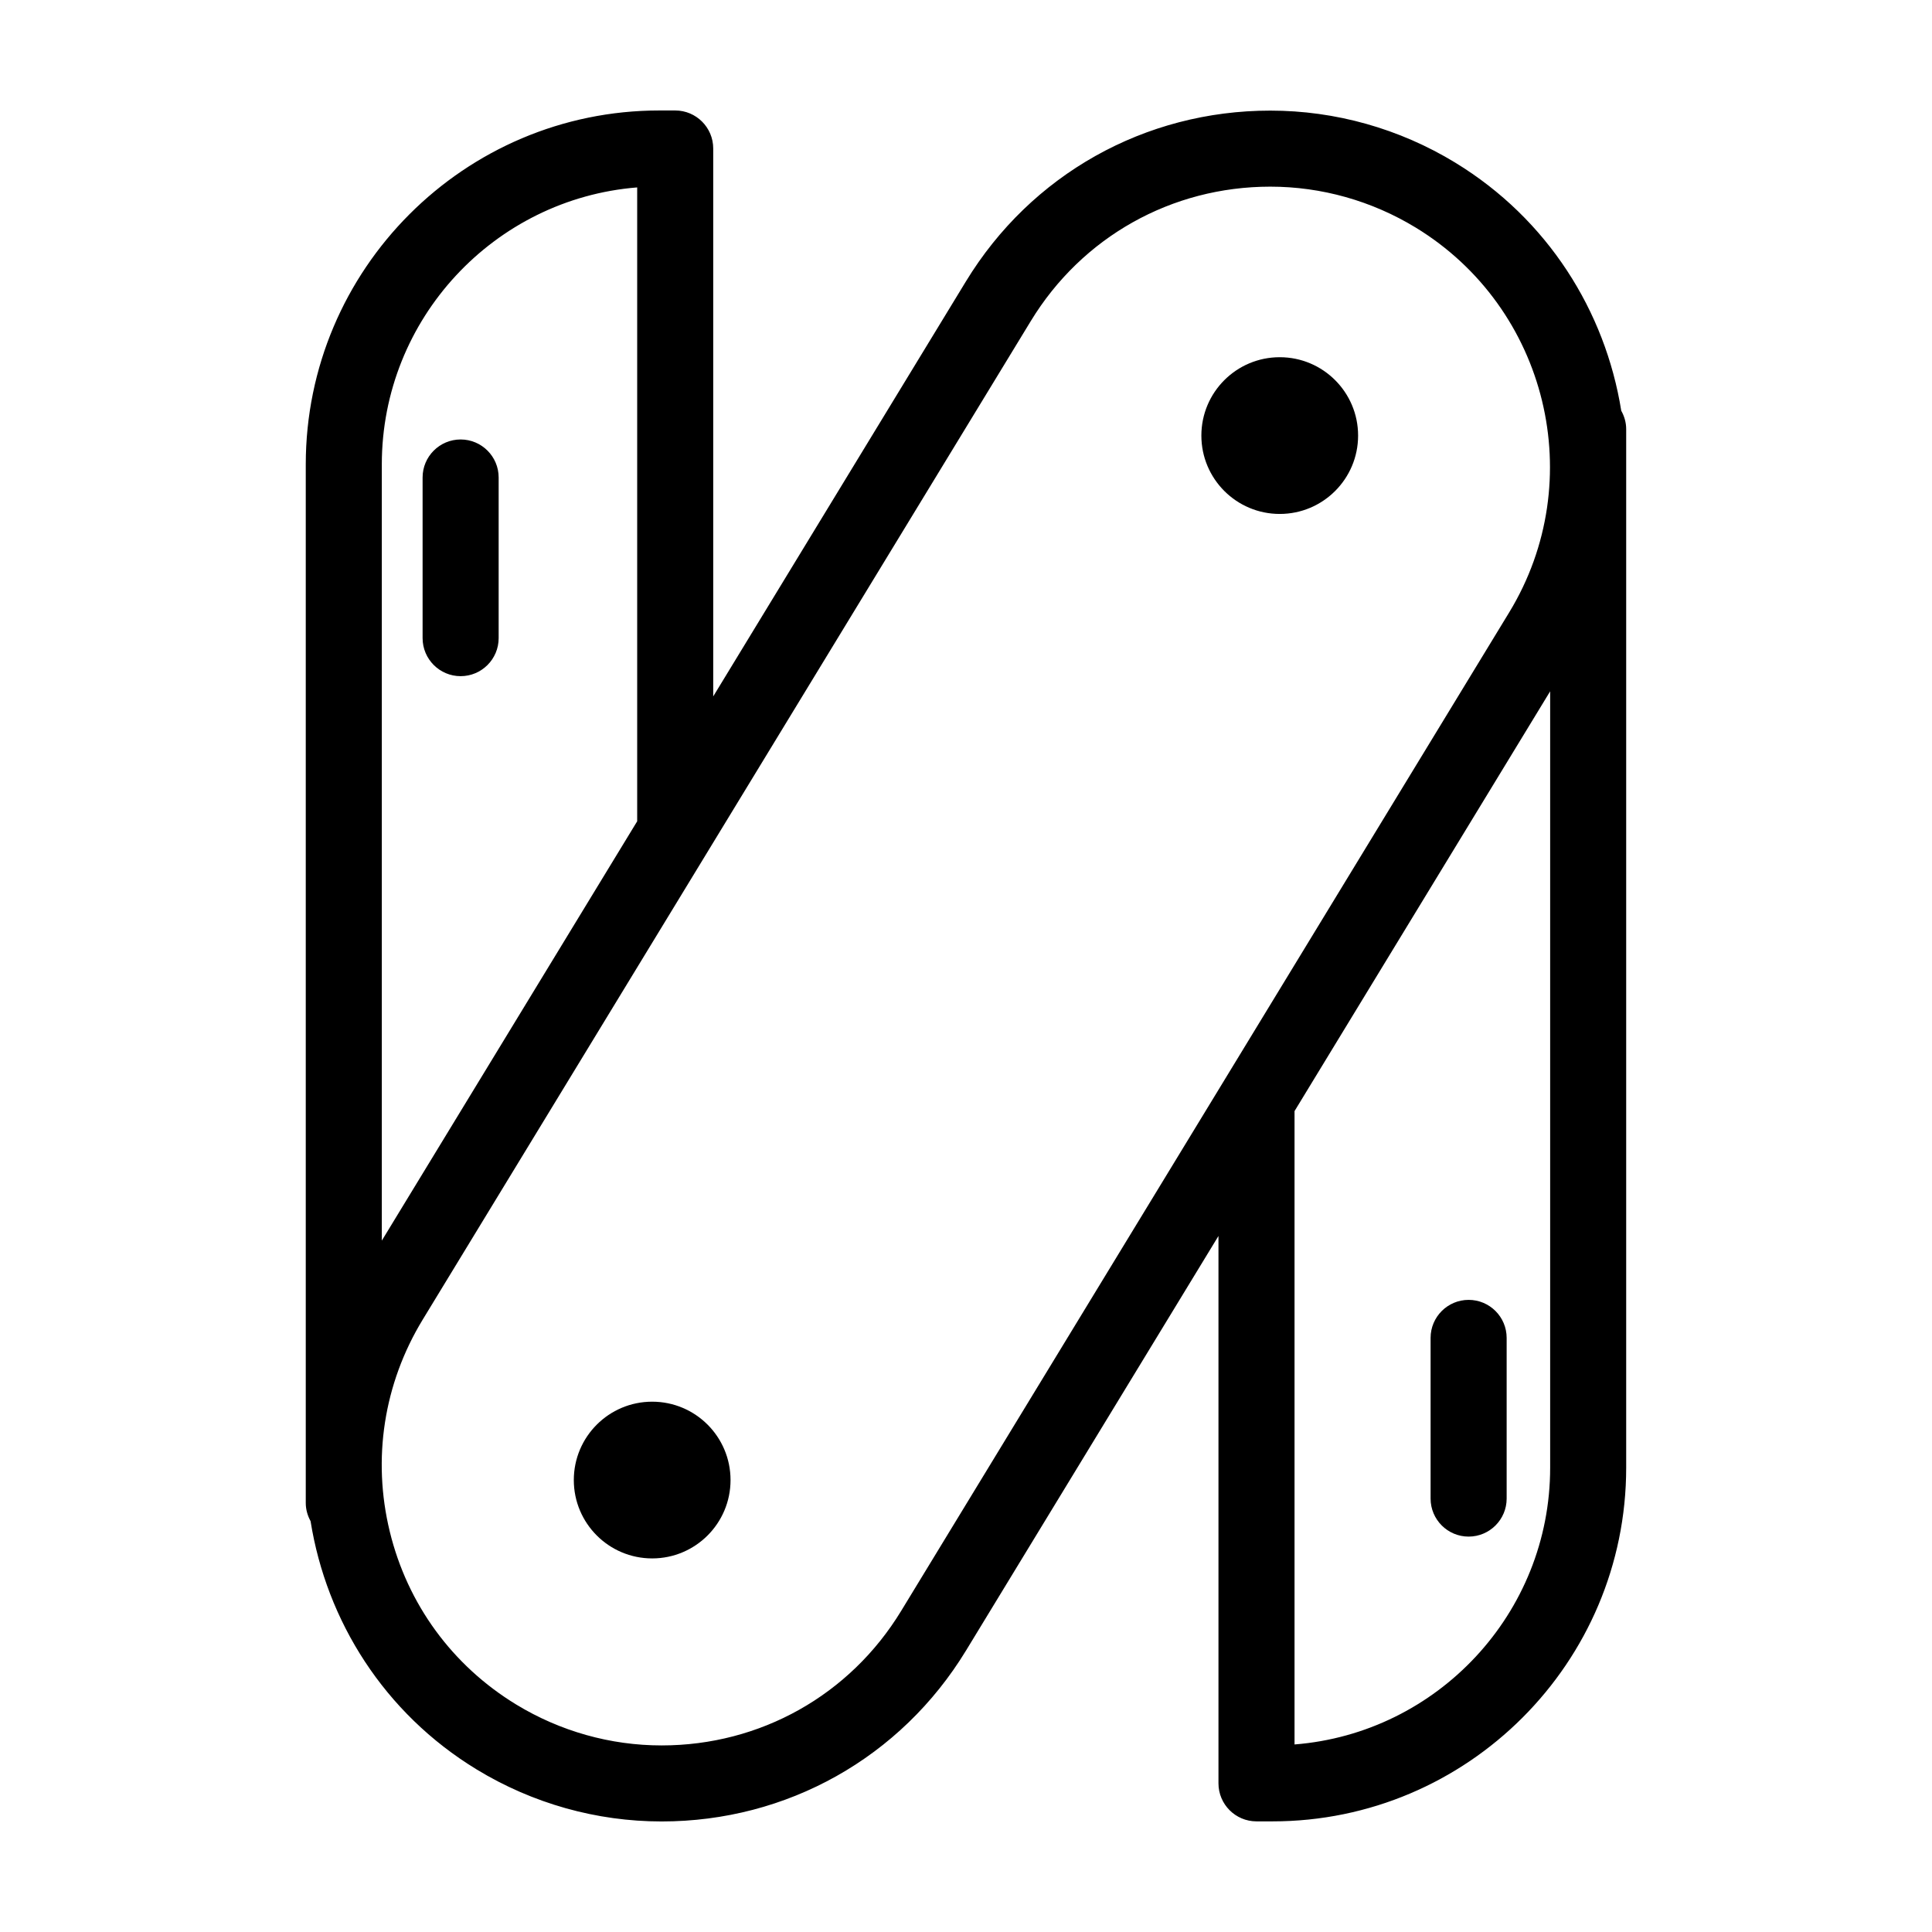
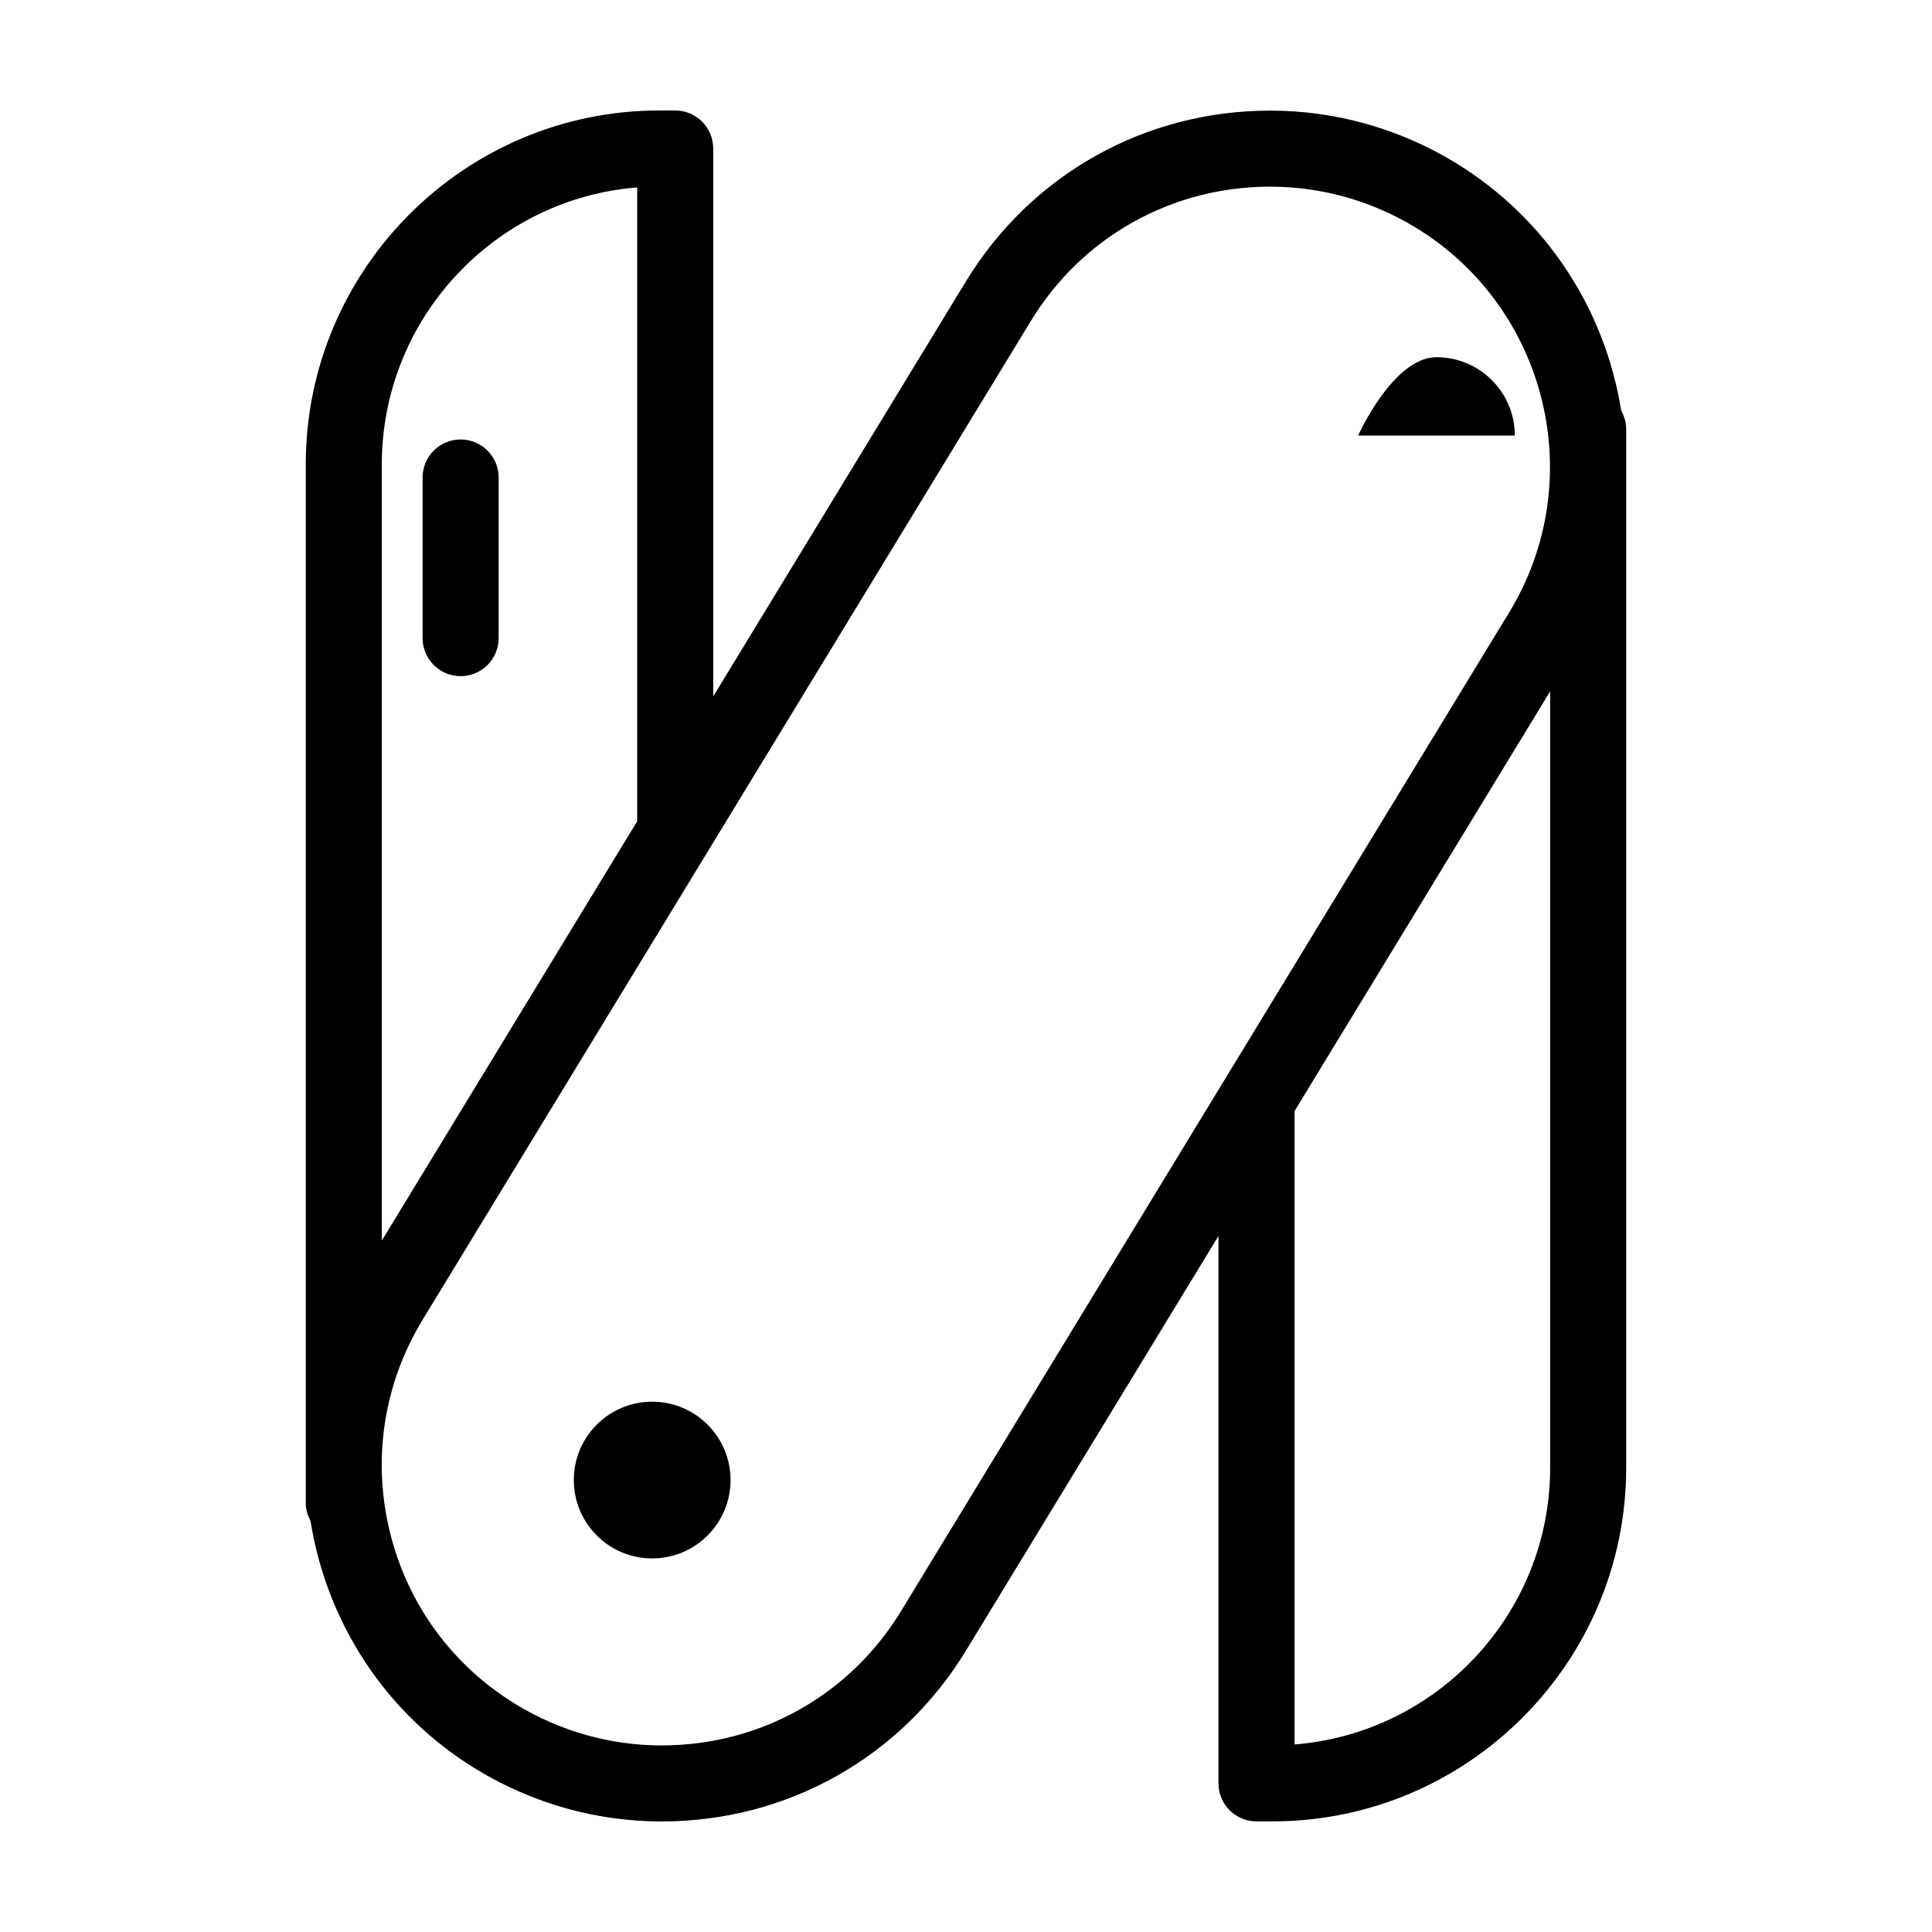
<svg xmlns="http://www.w3.org/2000/svg" fill="#000000" width="800px" height="800px" version="1.1" viewBox="144 144 512 512">
  <g>
    <path d="m529.64 187.09c-14.801-9.012-31.75-13.777-49-13.777-33.25 0-63.414 16.934-80.684 45.301l-66.945 109.94v-145.2c0-5.562-4.516-10.078-10.078-10.078h-4.172c-51.688 0-93.73 42.082-93.73 93.801v275.23c0 1.754 0.488 3.375 1.273 4.812 4.211 26.391 19.461 50.855 44.023 65.809 14.809 9.012 31.75 13.777 49 13.777 33.25 0 63.414-16.934 80.684-45.301l66.895-109.86v145.06c0 5.562 4.516 10.078 10.078 10.078h4.242c51.688 0 93.73-42.047 93.73-93.73v-275.23c0-1.777-0.5-3.426-1.309-4.875-4.223-26.367-19.469-50.805-44.008-65.754zm-216.78 6.578v167.98l-67.676 111.13v-205.7c0-38.621 29.852-70.391 67.676-73.41zm69.945 377.26c-13.582 22.309-37.312 35.629-63.477 35.629-13.547 0-26.875-3.75-38.52-10.836-16.93-10.312-28.84-26.598-33.52-45.863-4.68-19.266-1.578-39.195 8.727-56.133l161.15-264.63c13.582-22.312 37.312-35.629 63.477-35.629 13.547 0 26.875 3.75 38.52 10.836 34.949 21.289 46.074 67.043 24.789 101.99zm104.26 35.367v-167.84l67.742-111.25v205.75c0.004 38.609-29.887 70.363-67.742 73.344z" />
-     <path d="m503.91 259.43c0 11.469-9.297 20.77-20.77 20.77-11.469 0-20.766-9.301-20.766-20.77s9.297-20.766 20.766-20.766c11.473 0 20.77 9.297 20.77 20.766" />
+     <path d="m503.91 259.43s9.297-20.766 20.766-20.766c11.473 0 20.77 9.297 20.77 20.766" />
    <path d="m337.6 536.23c0 11.469-9.297 20.766-20.766 20.766s-20.77-9.297-20.77-20.766 9.301-20.77 20.77-20.77 20.766 9.301 20.766 20.77" />
    <path d="m266.07 323.19c5.562 0 10.078-4.516 10.078-10.078v-42.57c0-5.562-4.516-10.078-10.078-10.078s-10.078 4.516-10.078 10.078v42.57c0.004 5.562 4.516 10.078 10.078 10.078z" />
-     <path d="m533.2 488.48c-5.562 0-10.078 4.516-10.078 10.078v42.578c0 5.562 4.516 10.078 10.078 10.078s10.078-4.516 10.078-10.078v-42.578c0-5.57-4.516-10.078-10.078-10.078z" />
  </g>
</svg>